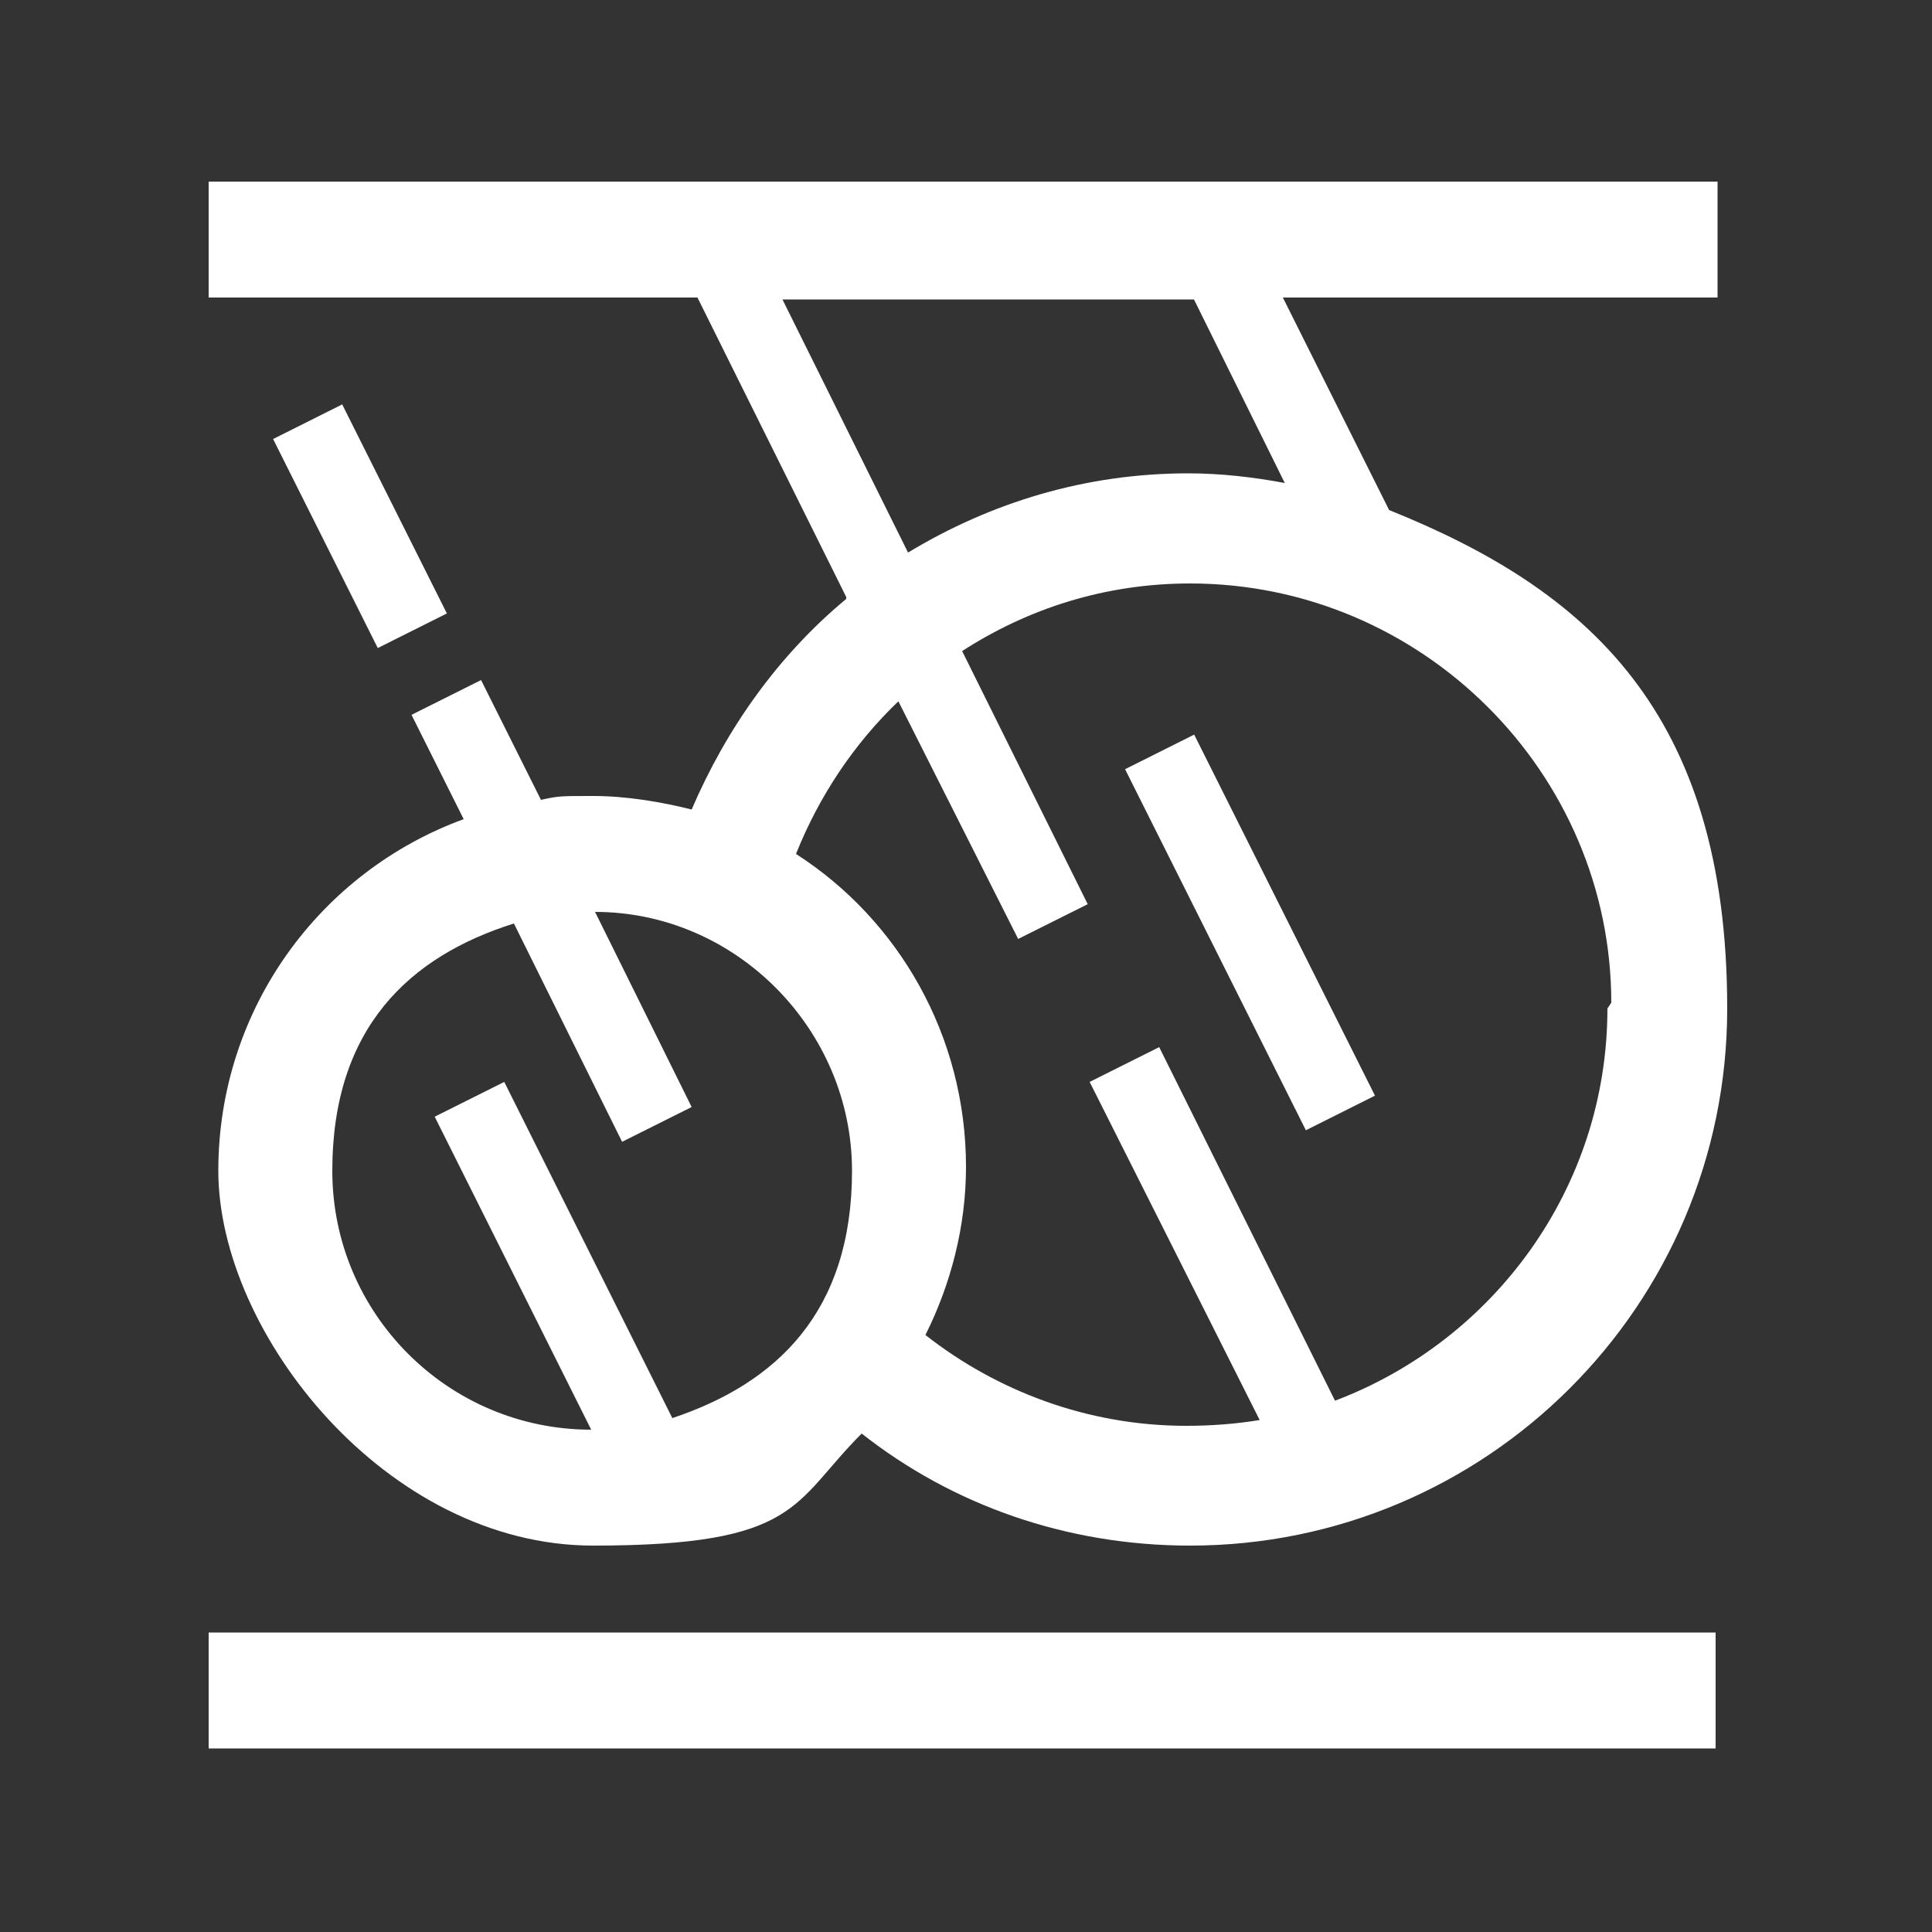
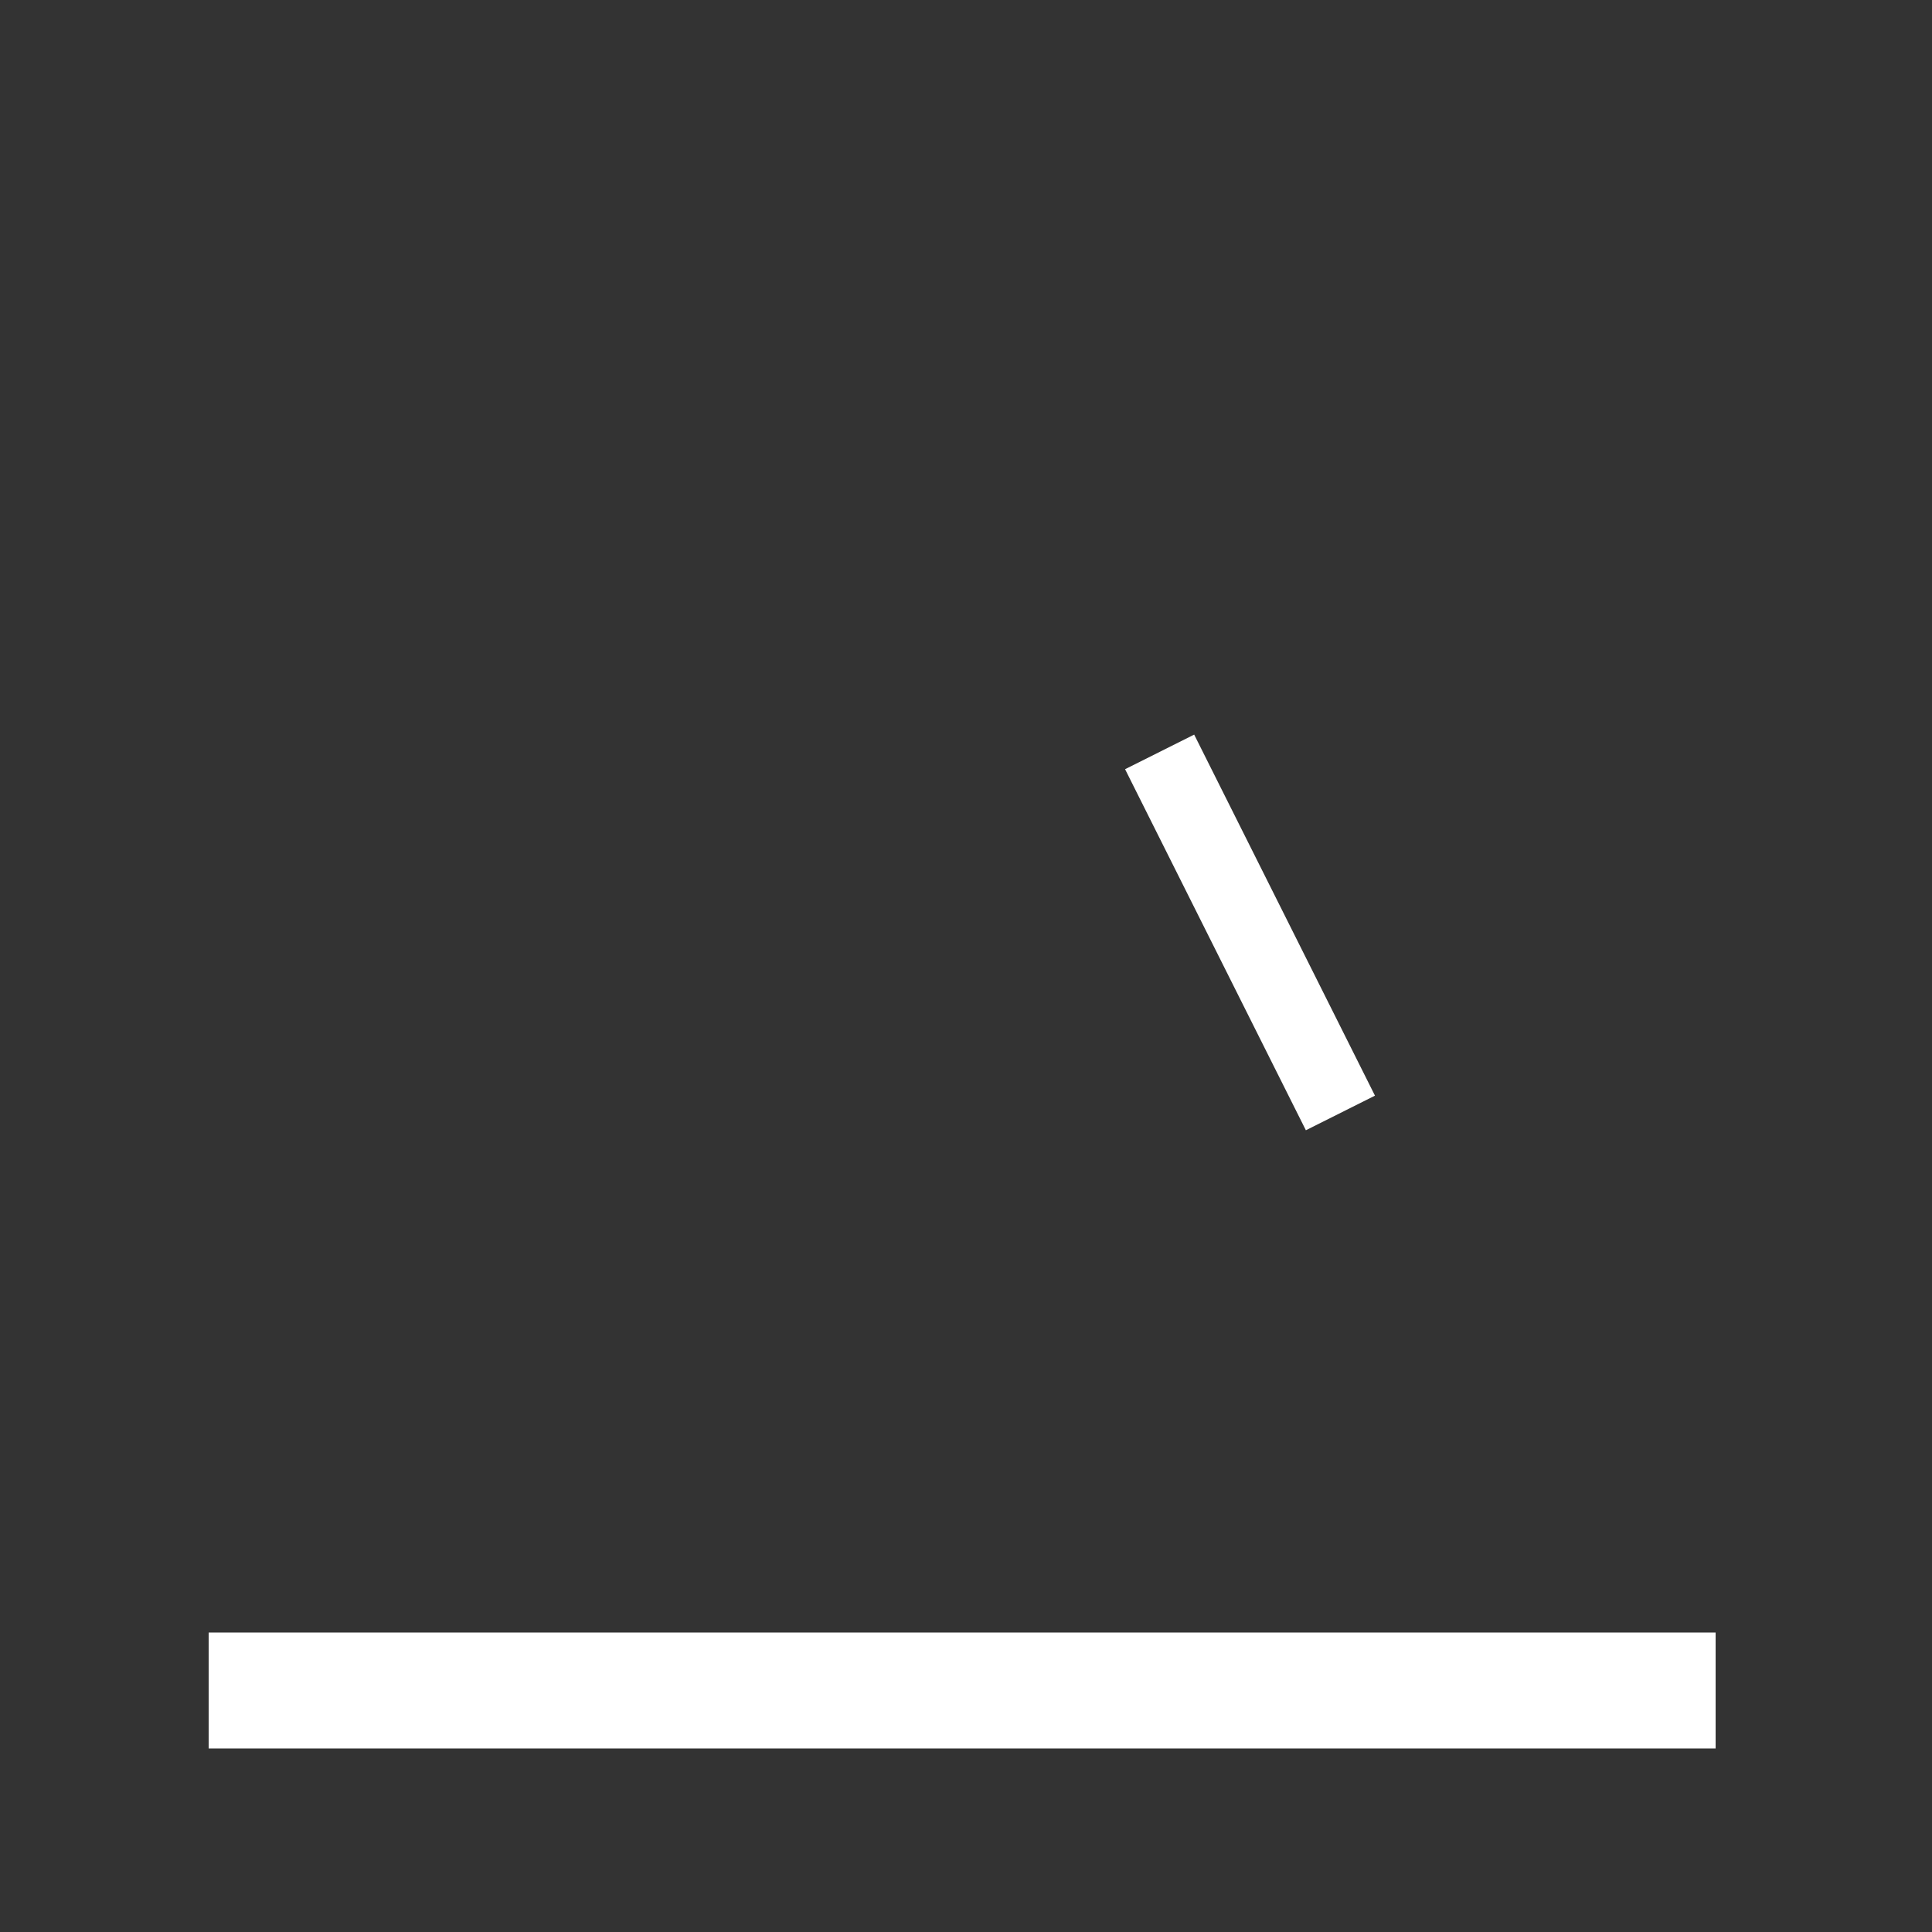
<svg xmlns="http://www.w3.org/2000/svg" id="Layer_1" version="1.1" viewBox="0 0 100 100">
  <rect x="0" y="0" width="100" height="100" fill="#333333" stroke="none" />
  <rect width="100" height="100" fill="none" />
  <g>
    <rect x="10.8" y="84.5" width="78" height="6" fill="#fff" />
    <rect x="62.7" y="37.9" width="4" height="20.9" transform="translate(-14.8 34) rotate(-26.6)" fill="#fff" />
-     <rect x="16.6" y="21.2" width="4" height="12.1" transform="translate(-10.2 11.2) rotate(-26.6)" fill="#fff" />
-     <path d="M43.8,31c-3.5,2.9-6.2,6.7-8,10.9-1.6-.4-3.4-.7-5.1-.7s-1.8,0-2.7.2l-3.1-6.2-3.6,1.8,2.7,5.4c-7.4,2.7-12.7,9.8-12.7,18.2s8.7,19.4,19.4,19.4,10.3-2.2,13.9-5.8c4.7,3.7,10.6,5.8,17,5.8,15.3,0,27.8-12.4,27.8-27.8s-7.3-21.7-17.5-25.8l-5.5-11h22.5v-6H10.8v6h25.3l7.7,15.5ZM34.8,73.4l-8.7-17.4-3.6,1.8,8.1,16.2c-7.4,0-13.4-6-13.4-13.4s4-11.1,9.4-12.8l5.6,11.3,3.6-1.8-5-10.1c7.3,0,13.3,6.1,13.3,13.4s-3.9,11-9.3,12.8ZM83.2,52.2c0,9.3-5.9,17.2-14.1,20.3l-9.1-18.3-3.6,1.8,8.8,17.5c-1.2.2-2.5.3-3.8.3-5.1,0-9.8-1.8-13.5-4.7,1.3-2.6,2.1-5.6,2.1-8.7,0-6.8-3.5-12.8-8.8-16.2,1.2-3,3-5.7,5.3-7.9l6.2,12.3,3.6-1.8-6.5-13.1c3.4-2.2,7.4-3.5,11.8-3.5,12,0,21.8,9.8,21.8,21.7ZM66.5,25c-1.6-.3-3.3-.5-5-.5-5.3,0-10.2,1.5-14.5,4.1l-6.5-13.1h21.3l4.7,9.5Z" fill="#fff" />
  </g>
</svg>